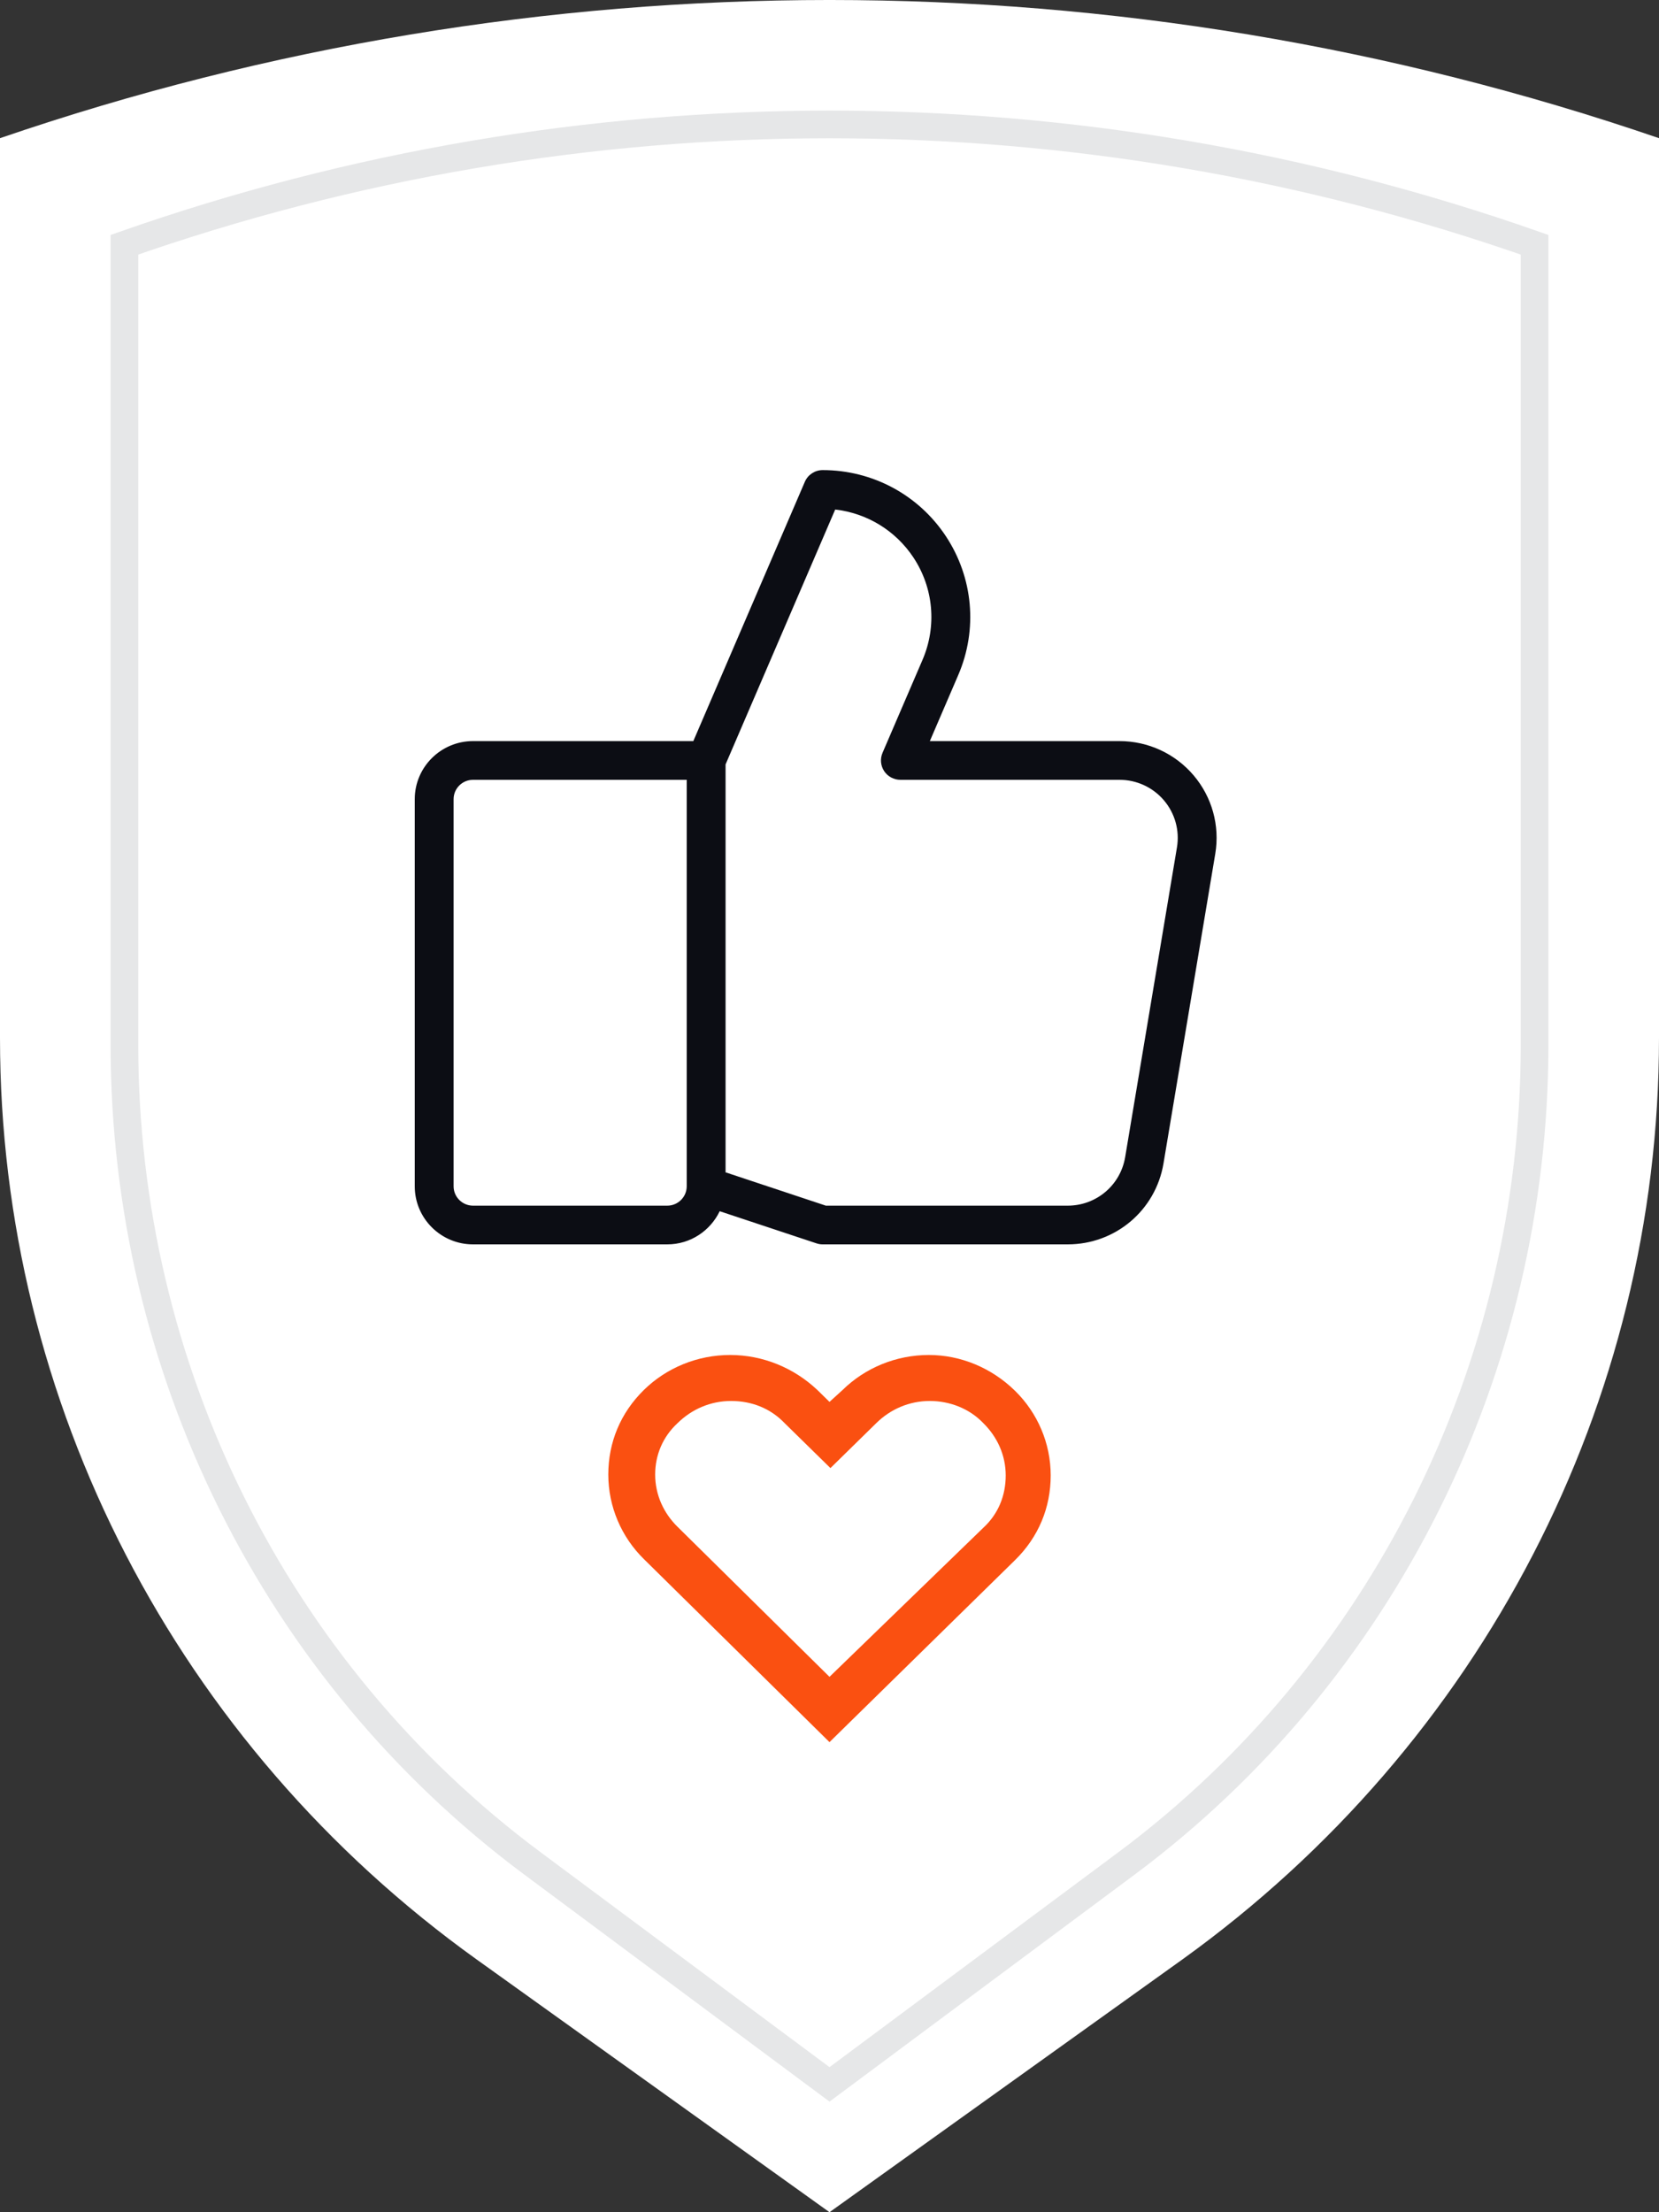
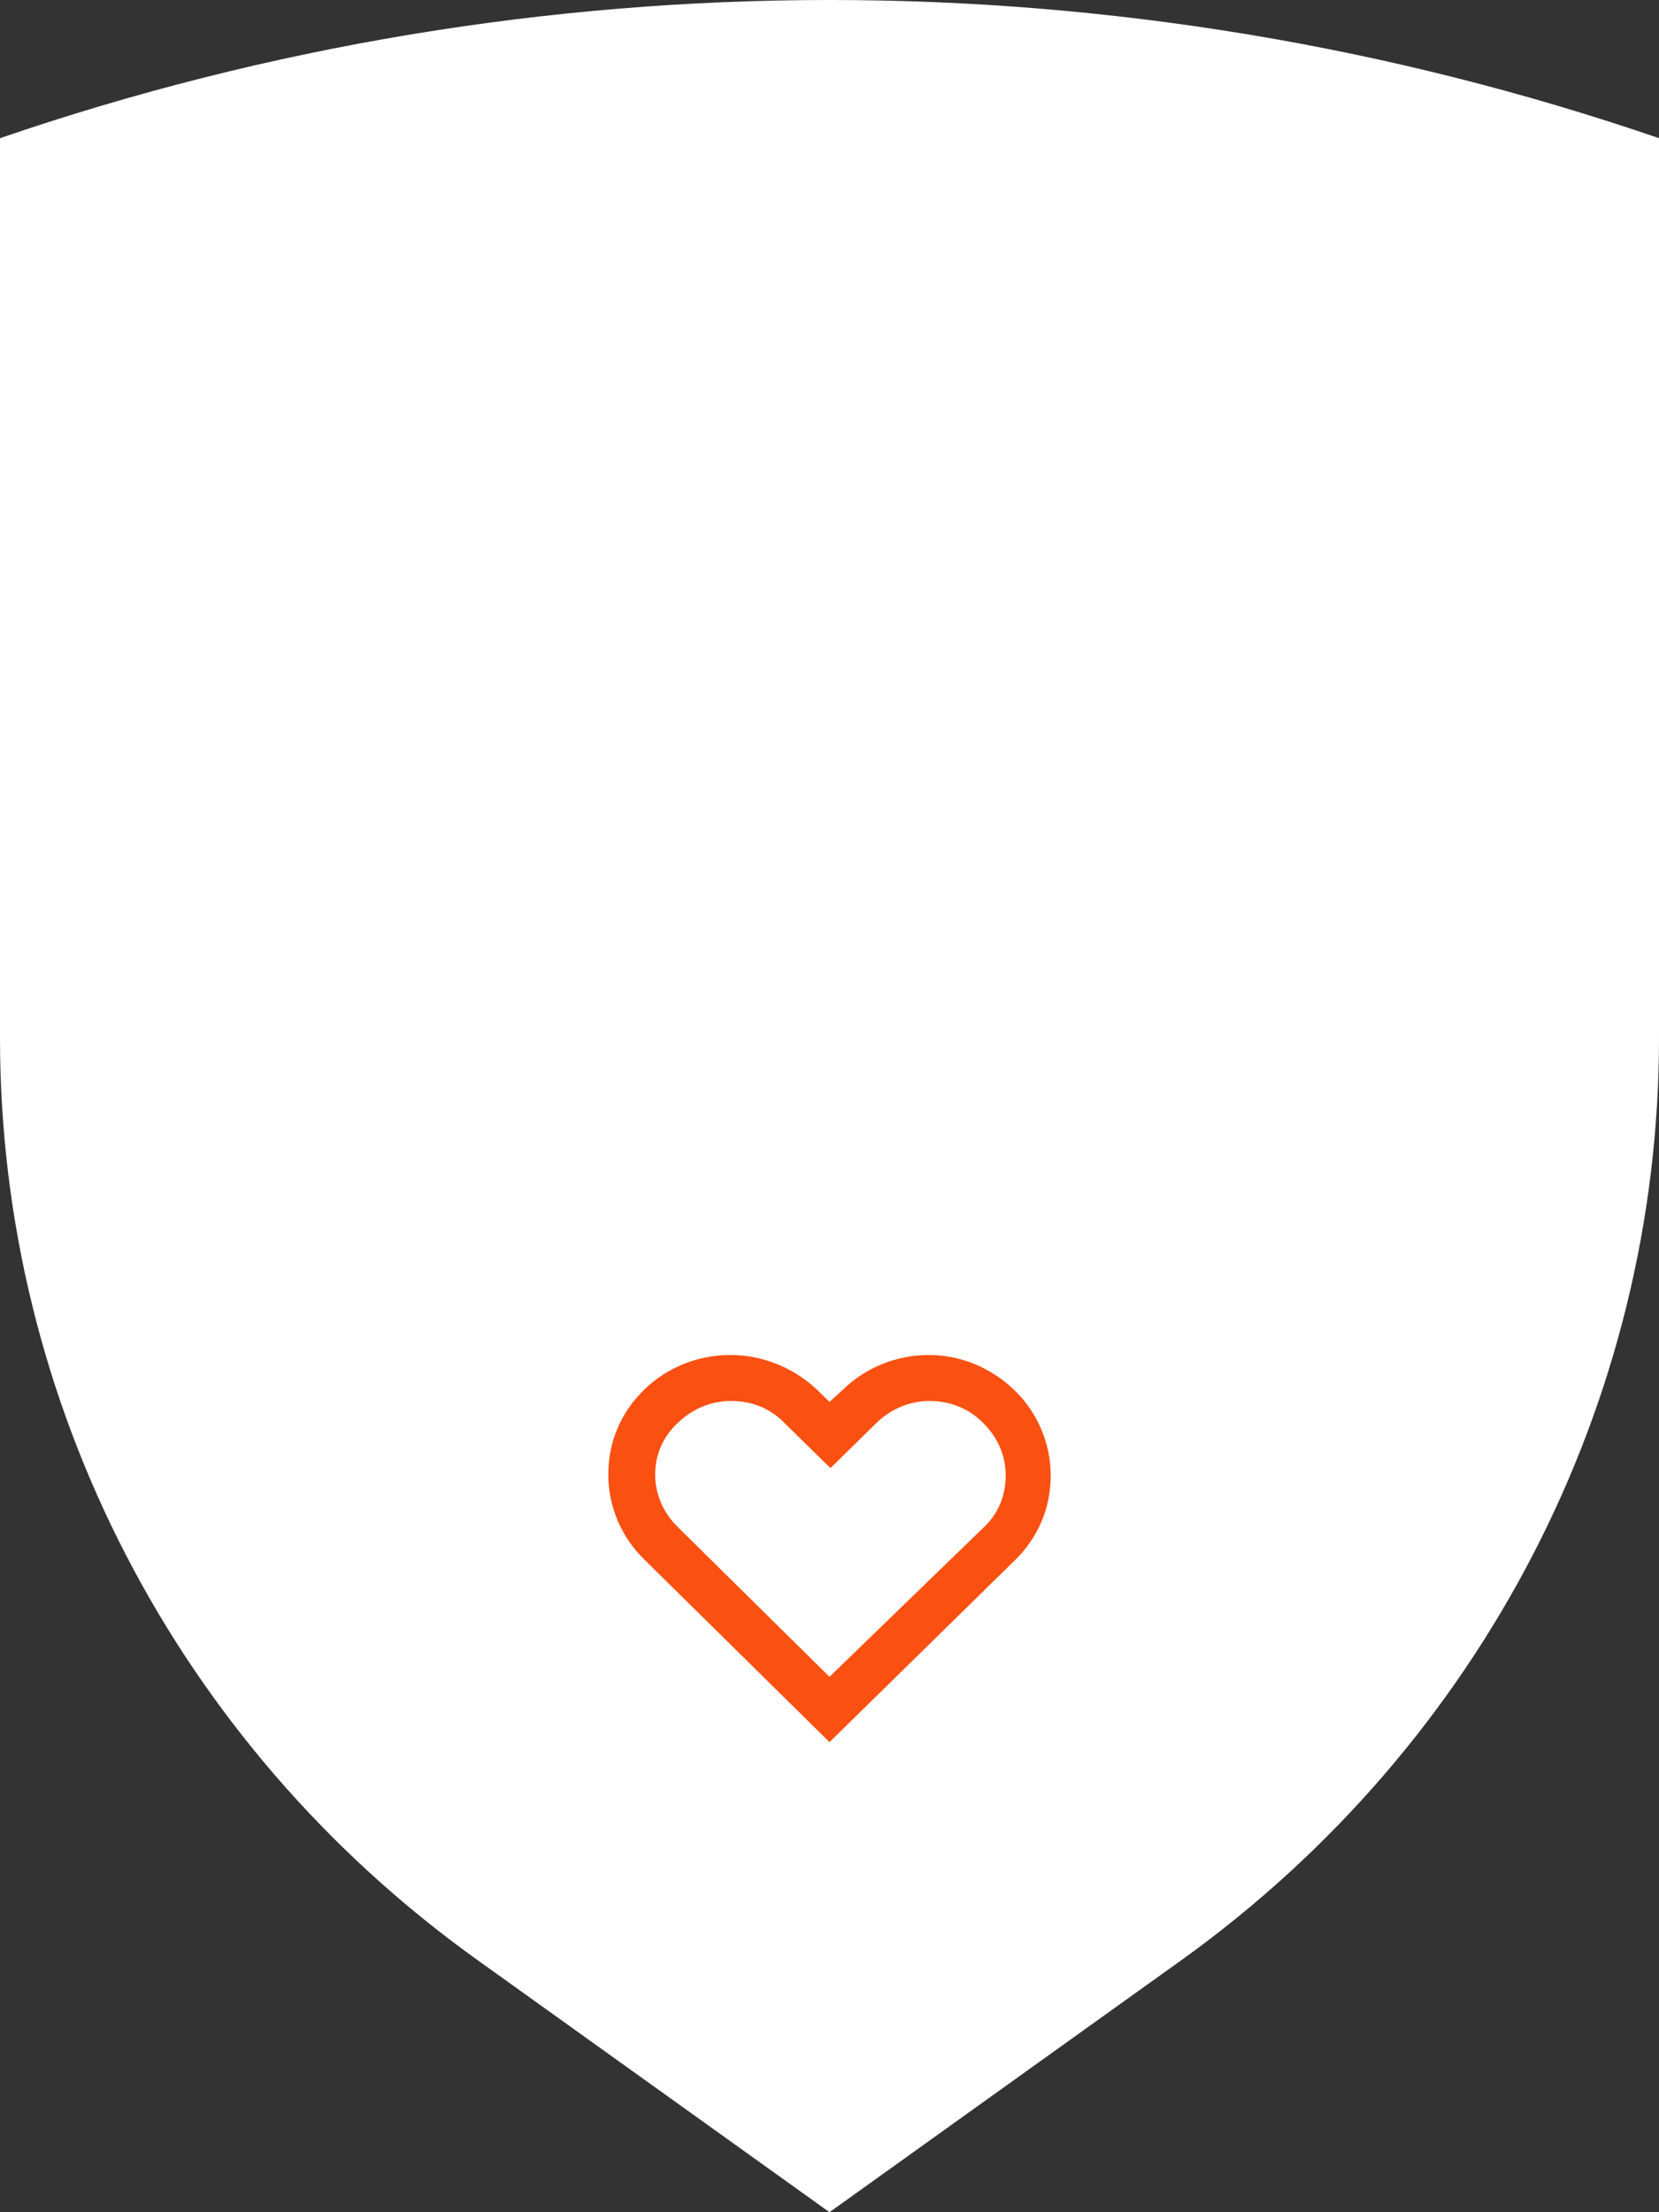
<svg xmlns="http://www.w3.org/2000/svg" width="60" height="80" viewBox="0 0 60 80" fill="none">
  <rect x="0" y="0" width="60" height="80" fill="#333333" stroke="none" />
  <path d="M42.775 70.85L30 80L17.225 70.85C6.387 63.072 0 50.719 0 37.537V4.997C19.422 -1.666 40.578 -1.666 60 4.997V37.537C60 50.719 53.584 63.072 42.775 70.85Z" fill="white" />
-   <path d="M40.772 67.364L30 75.377L19.227 67.364C9.963 60.46 4.5 49.492 4.5 37.784V8.851C21.022 3.05 38.978 3.05 55.5 8.851V37.784C55.5 49.491 50.013 60.459 40.773 67.364C40.772 67.364 40.772 67.364 40.772 67.364Z" stroke="#E6E7E8" />
  <path d="M30 63L36.712 56.416C37.559 55.584 38 54.52 38 53.356C38 52.192 37.525 51.095 36.712 50.297C35.864 49.466 34.746 49 33.593 49C32.407 49 31.288 49.466 30.475 50.264L30 50.696L29.559 50.264C28.712 49.466 27.593 49 26.407 49C25.22 49 24.102 49.466 23.288 50.264C22.441 51.095 22 52.159 22 53.323C22 54.487 22.475 55.584 23.288 56.382L30 63ZM24.509 51.461C25.017 50.962 25.695 50.663 26.441 50.663C27.186 50.663 27.864 50.929 28.373 51.461L30.034 53.09L31.695 51.461C32.203 50.962 32.881 50.663 33.627 50.663C34.339 50.663 35.051 50.929 35.559 51.461C36.068 51.96 36.373 52.625 36.373 53.356C36.373 54.088 36.102 54.753 35.559 55.252L30 60.639L24.509 55.218C24 54.72 23.695 54.055 23.695 53.323C23.695 52.625 23.966 51.96 24.509 51.461Z" fill="#FA5011" />
-   <path d="M40.487 26.8H33.629L34.657 24.41C35.366 22.763 35.197 20.886 34.208 19.39C33.218 17.893 31.552 17 29.753 17C29.473 17 29.218 17.167 29.108 17.424L25.075 26.8H17.108C15.945 26.8 15 27.742 15 28.9V42.9C15 44.058 15.945 45 17.108 45H24.133C24.971 45 25.689 44.507 26.029 43.801L29.532 44.964C29.603 44.988 29.678 45 29.754 45H38.614C40.338 45 41.795 43.77 42.079 42.075L43.952 30.875C44.122 29.858 43.836 28.824 43.167 28.037C42.498 27.251 41.522 26.8 40.487 26.8ZM24.133 43.6H17.108C16.72 43.6 16.405 43.286 16.405 42.9V28.9C16.405 28.514 16.72 28.2 17.108 28.2H24.836V42.9C24.836 43.286 24.52 43.6 24.133 43.6ZM42.566 30.645L40.693 41.844C40.523 42.862 39.648 43.6 38.614 43.6H29.868L26.241 42.395V27.644L30.206 18.426C31.354 18.557 32.389 19.185 33.035 20.16C33.764 21.262 33.887 22.644 33.366 23.858L31.918 27.224C31.825 27.441 31.847 27.689 31.977 27.886C32.107 28.082 32.328 28.2 32.564 28.2H40.487C41.108 28.2 41.694 28.471 42.095 28.942C42.496 29.415 42.668 30.035 42.566 30.645Z" fill="#0C0D14" />
</svg>